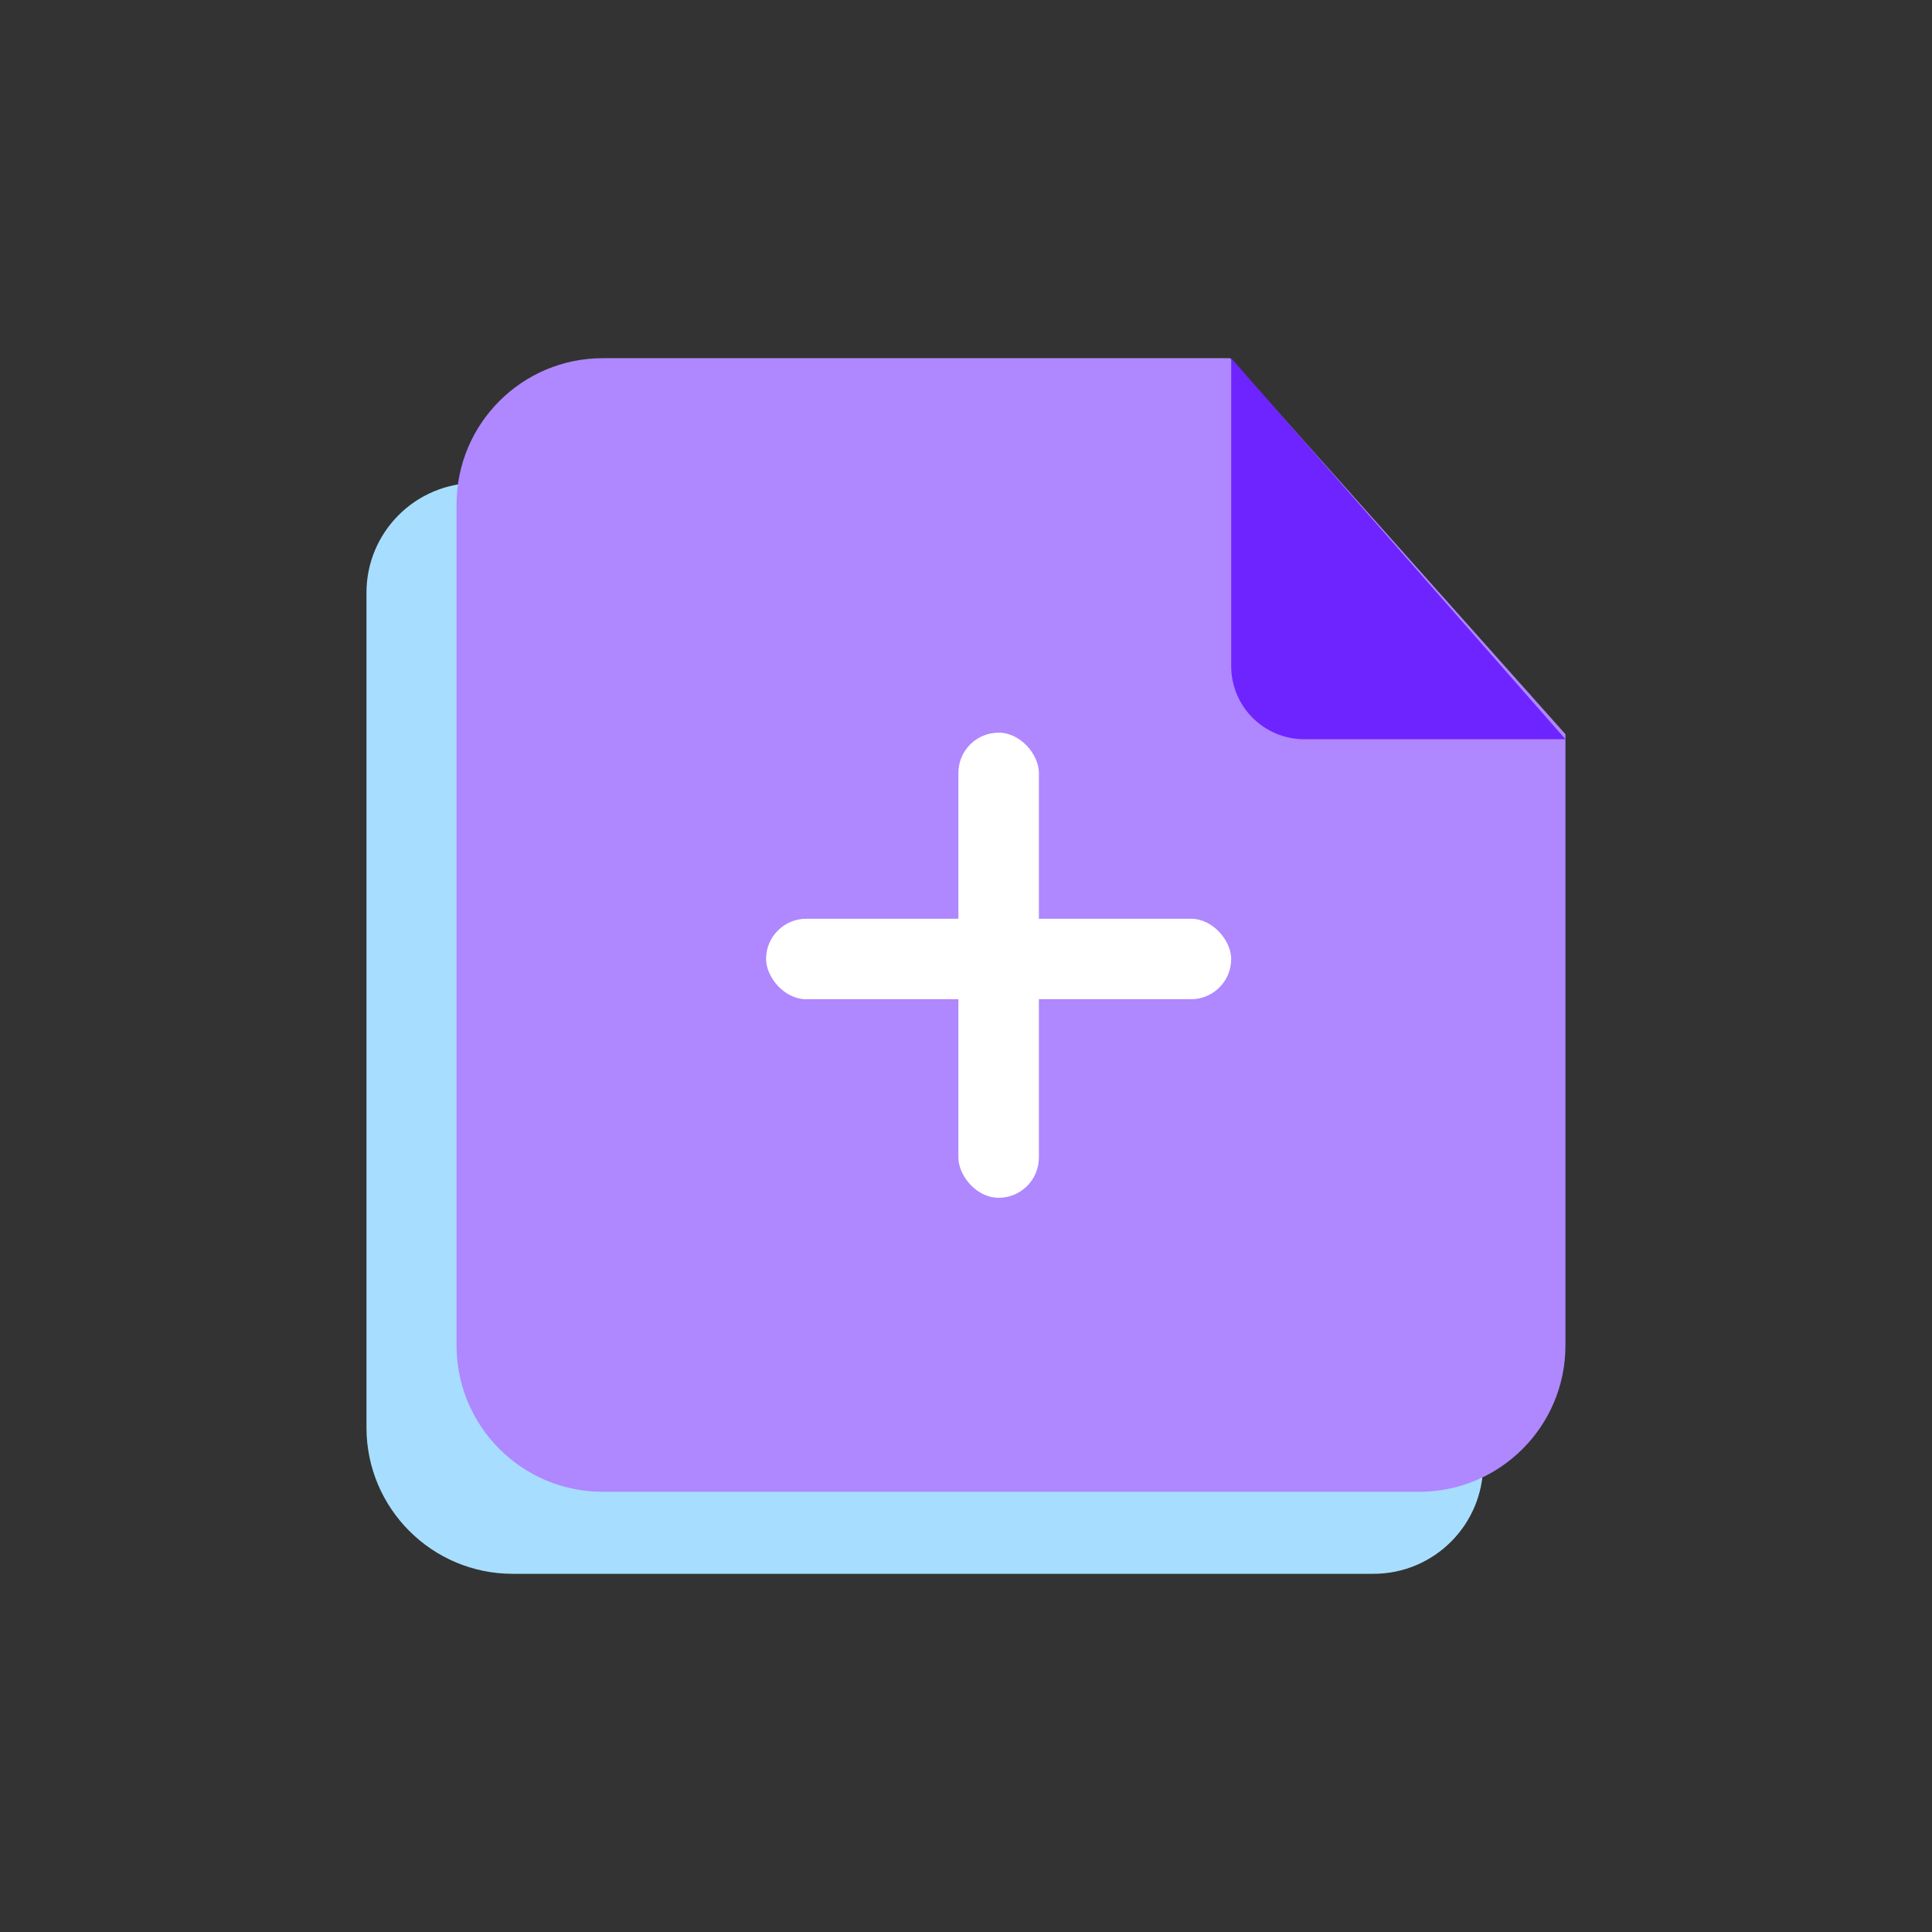
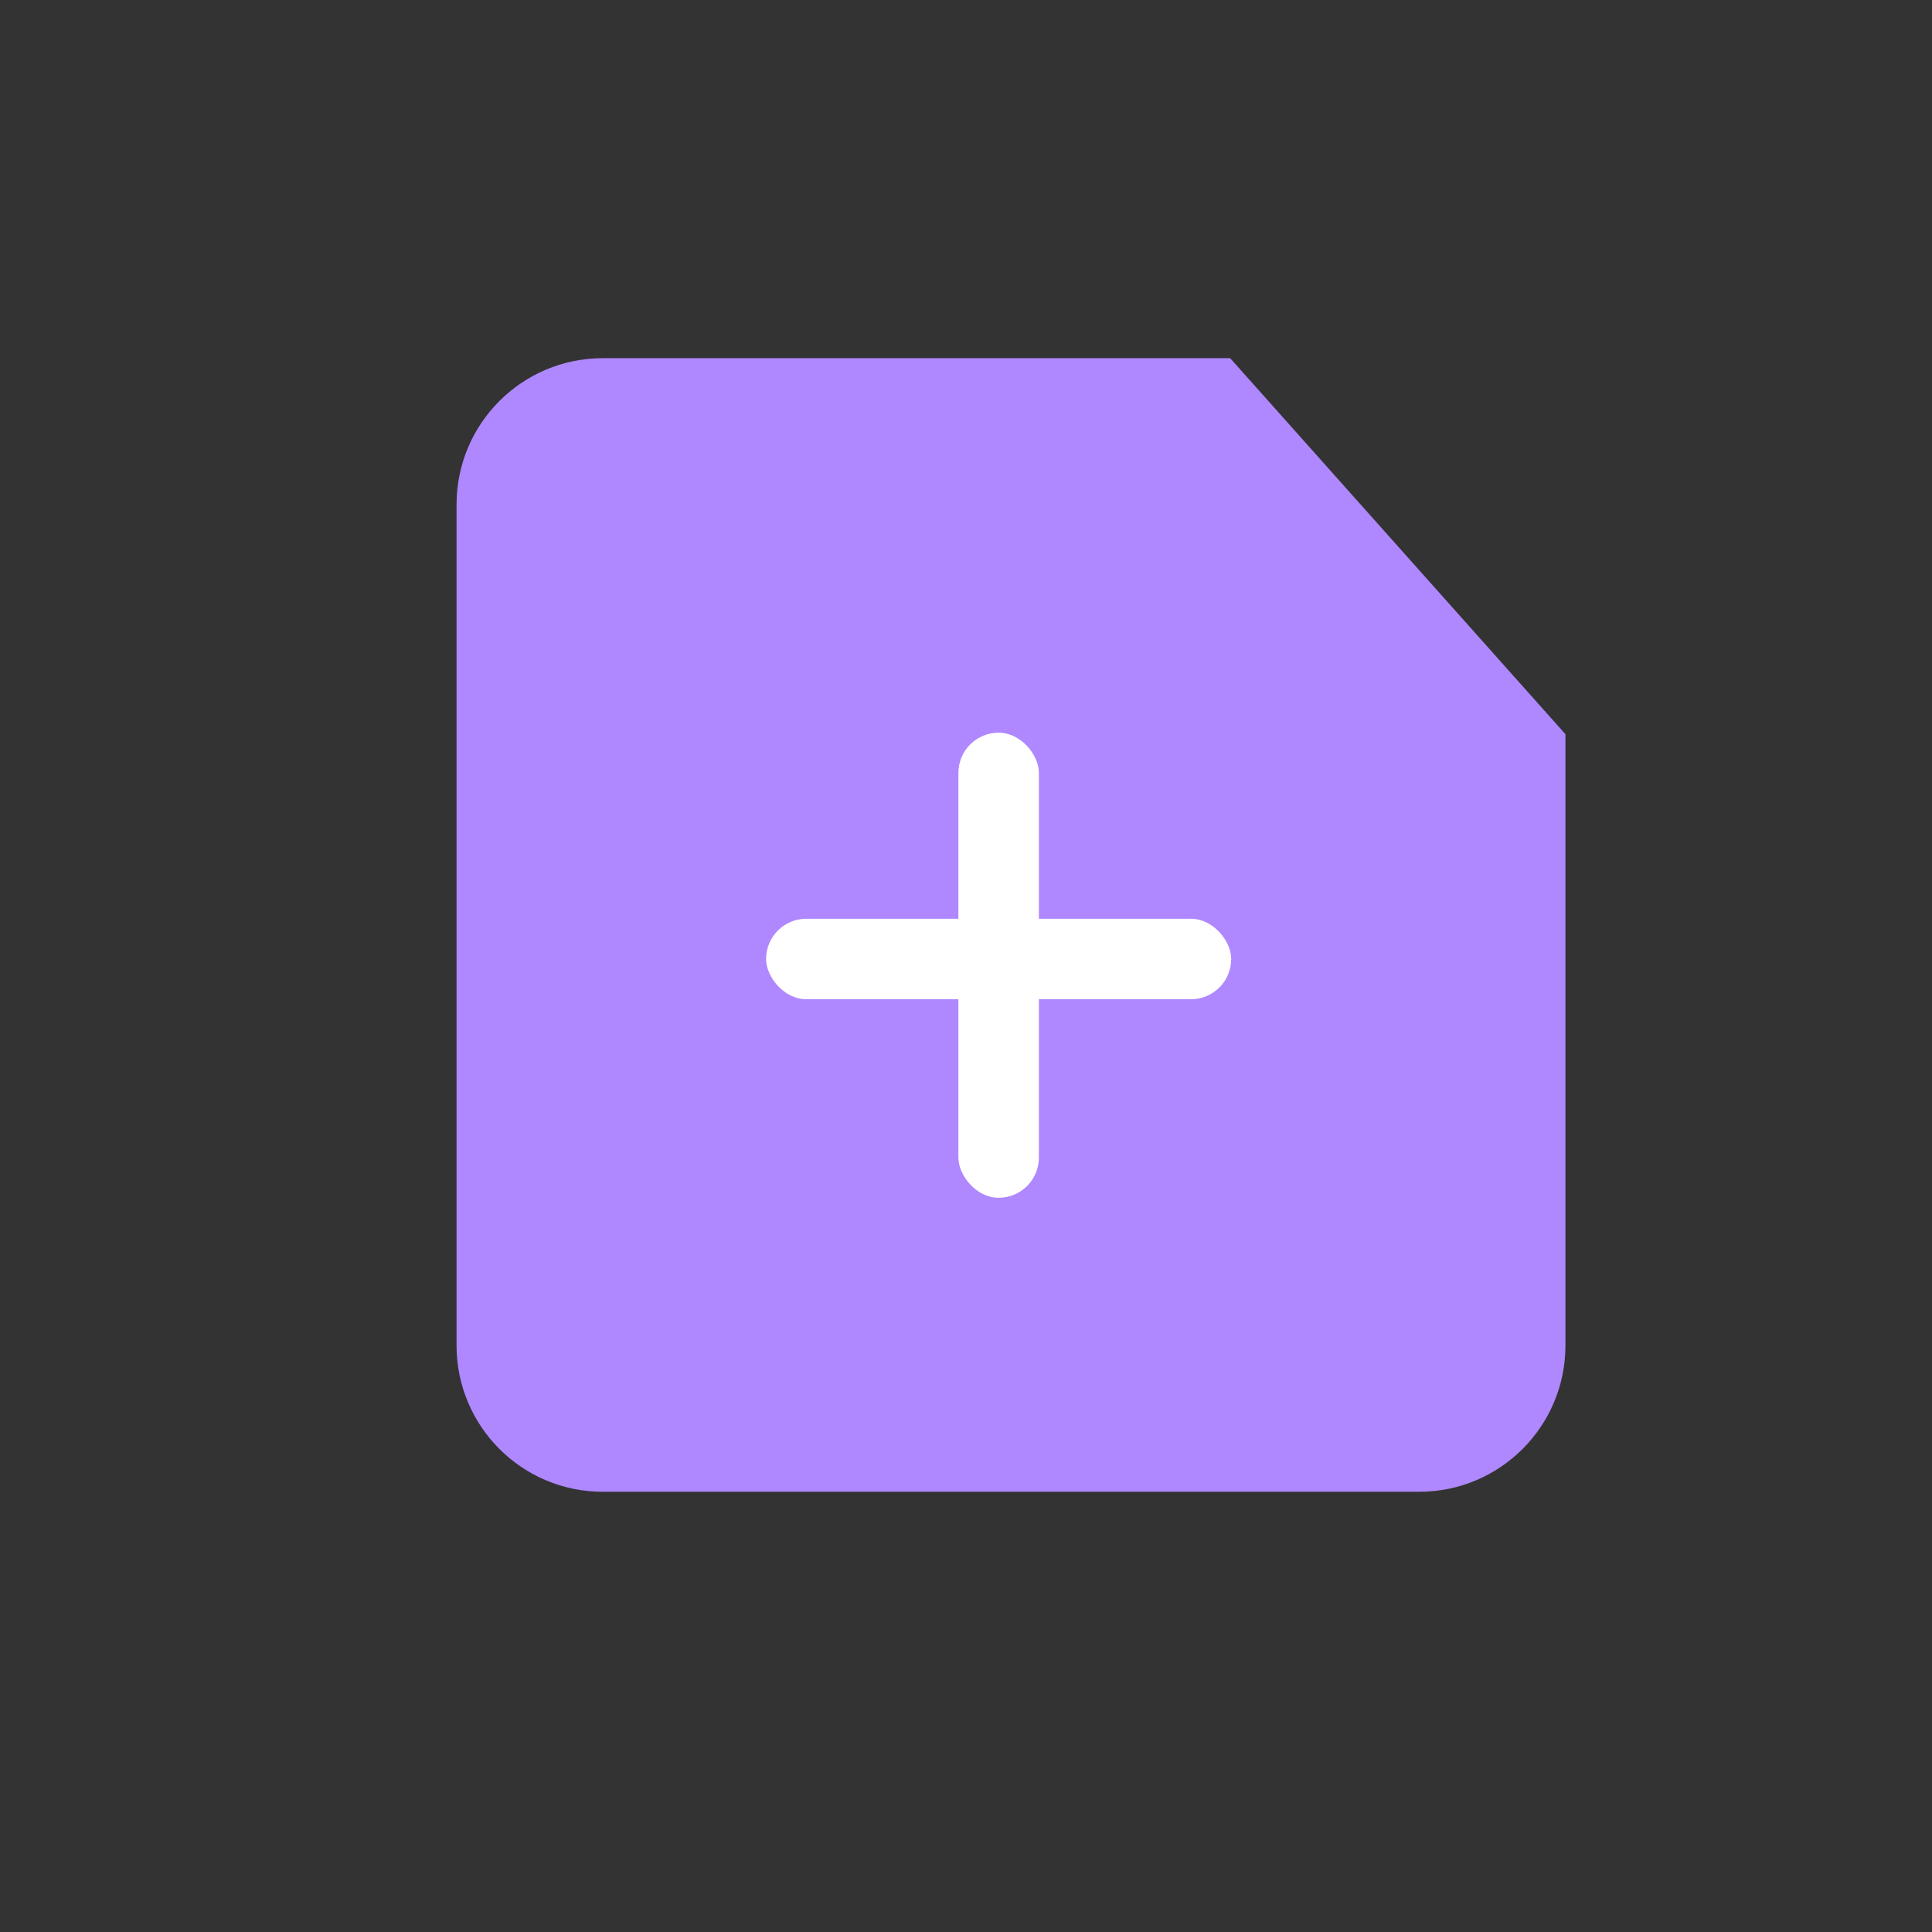
<svg xmlns="http://www.w3.org/2000/svg" width="48" height="48" viewBox="0 0 48 48" fill="none">
  <rect x="0" y="0" width="48" height="48" fill="#333333" stroke="none" />
-   <path d="M9.105 14.725C9.105 13.219 10.326 11.999 11.831 11.999H23.025C23.734 11.999 24.414 12.275 24.923 12.768L36.021 23.531C36.55 24.044 36.849 24.75 36.849 25.488V36.375C36.849 37.881 35.629 39.101 34.123 39.101H12.739C10.732 39.101 9.105 37.474 9.105 35.467V14.725Z" fill="#A7DEFF" />
  <path d="M30.563 8.899H14.977C12.97 8.899 11.343 10.526 11.343 12.533V33.429C11.343 35.436 12.97 37.063 14.977 37.063H35.259C37.266 37.063 38.893 35.436 38.893 33.429V22.569V18.241L30.563 8.899Z" fill="#AF87FF" />
  <rect x="19.033" y="22.826" width="11.556" height="2" rx="1" fill="white" />
  <rect x="23.811" y="18.203" width="2" height="11.556" rx="1" fill="white" />
-   <path d="M30.589 8.899V16.549C30.589 17.552 31.402 18.366 32.406 18.366H38.893L30.589 8.899Z" fill="#6E24FF" />
</svg>